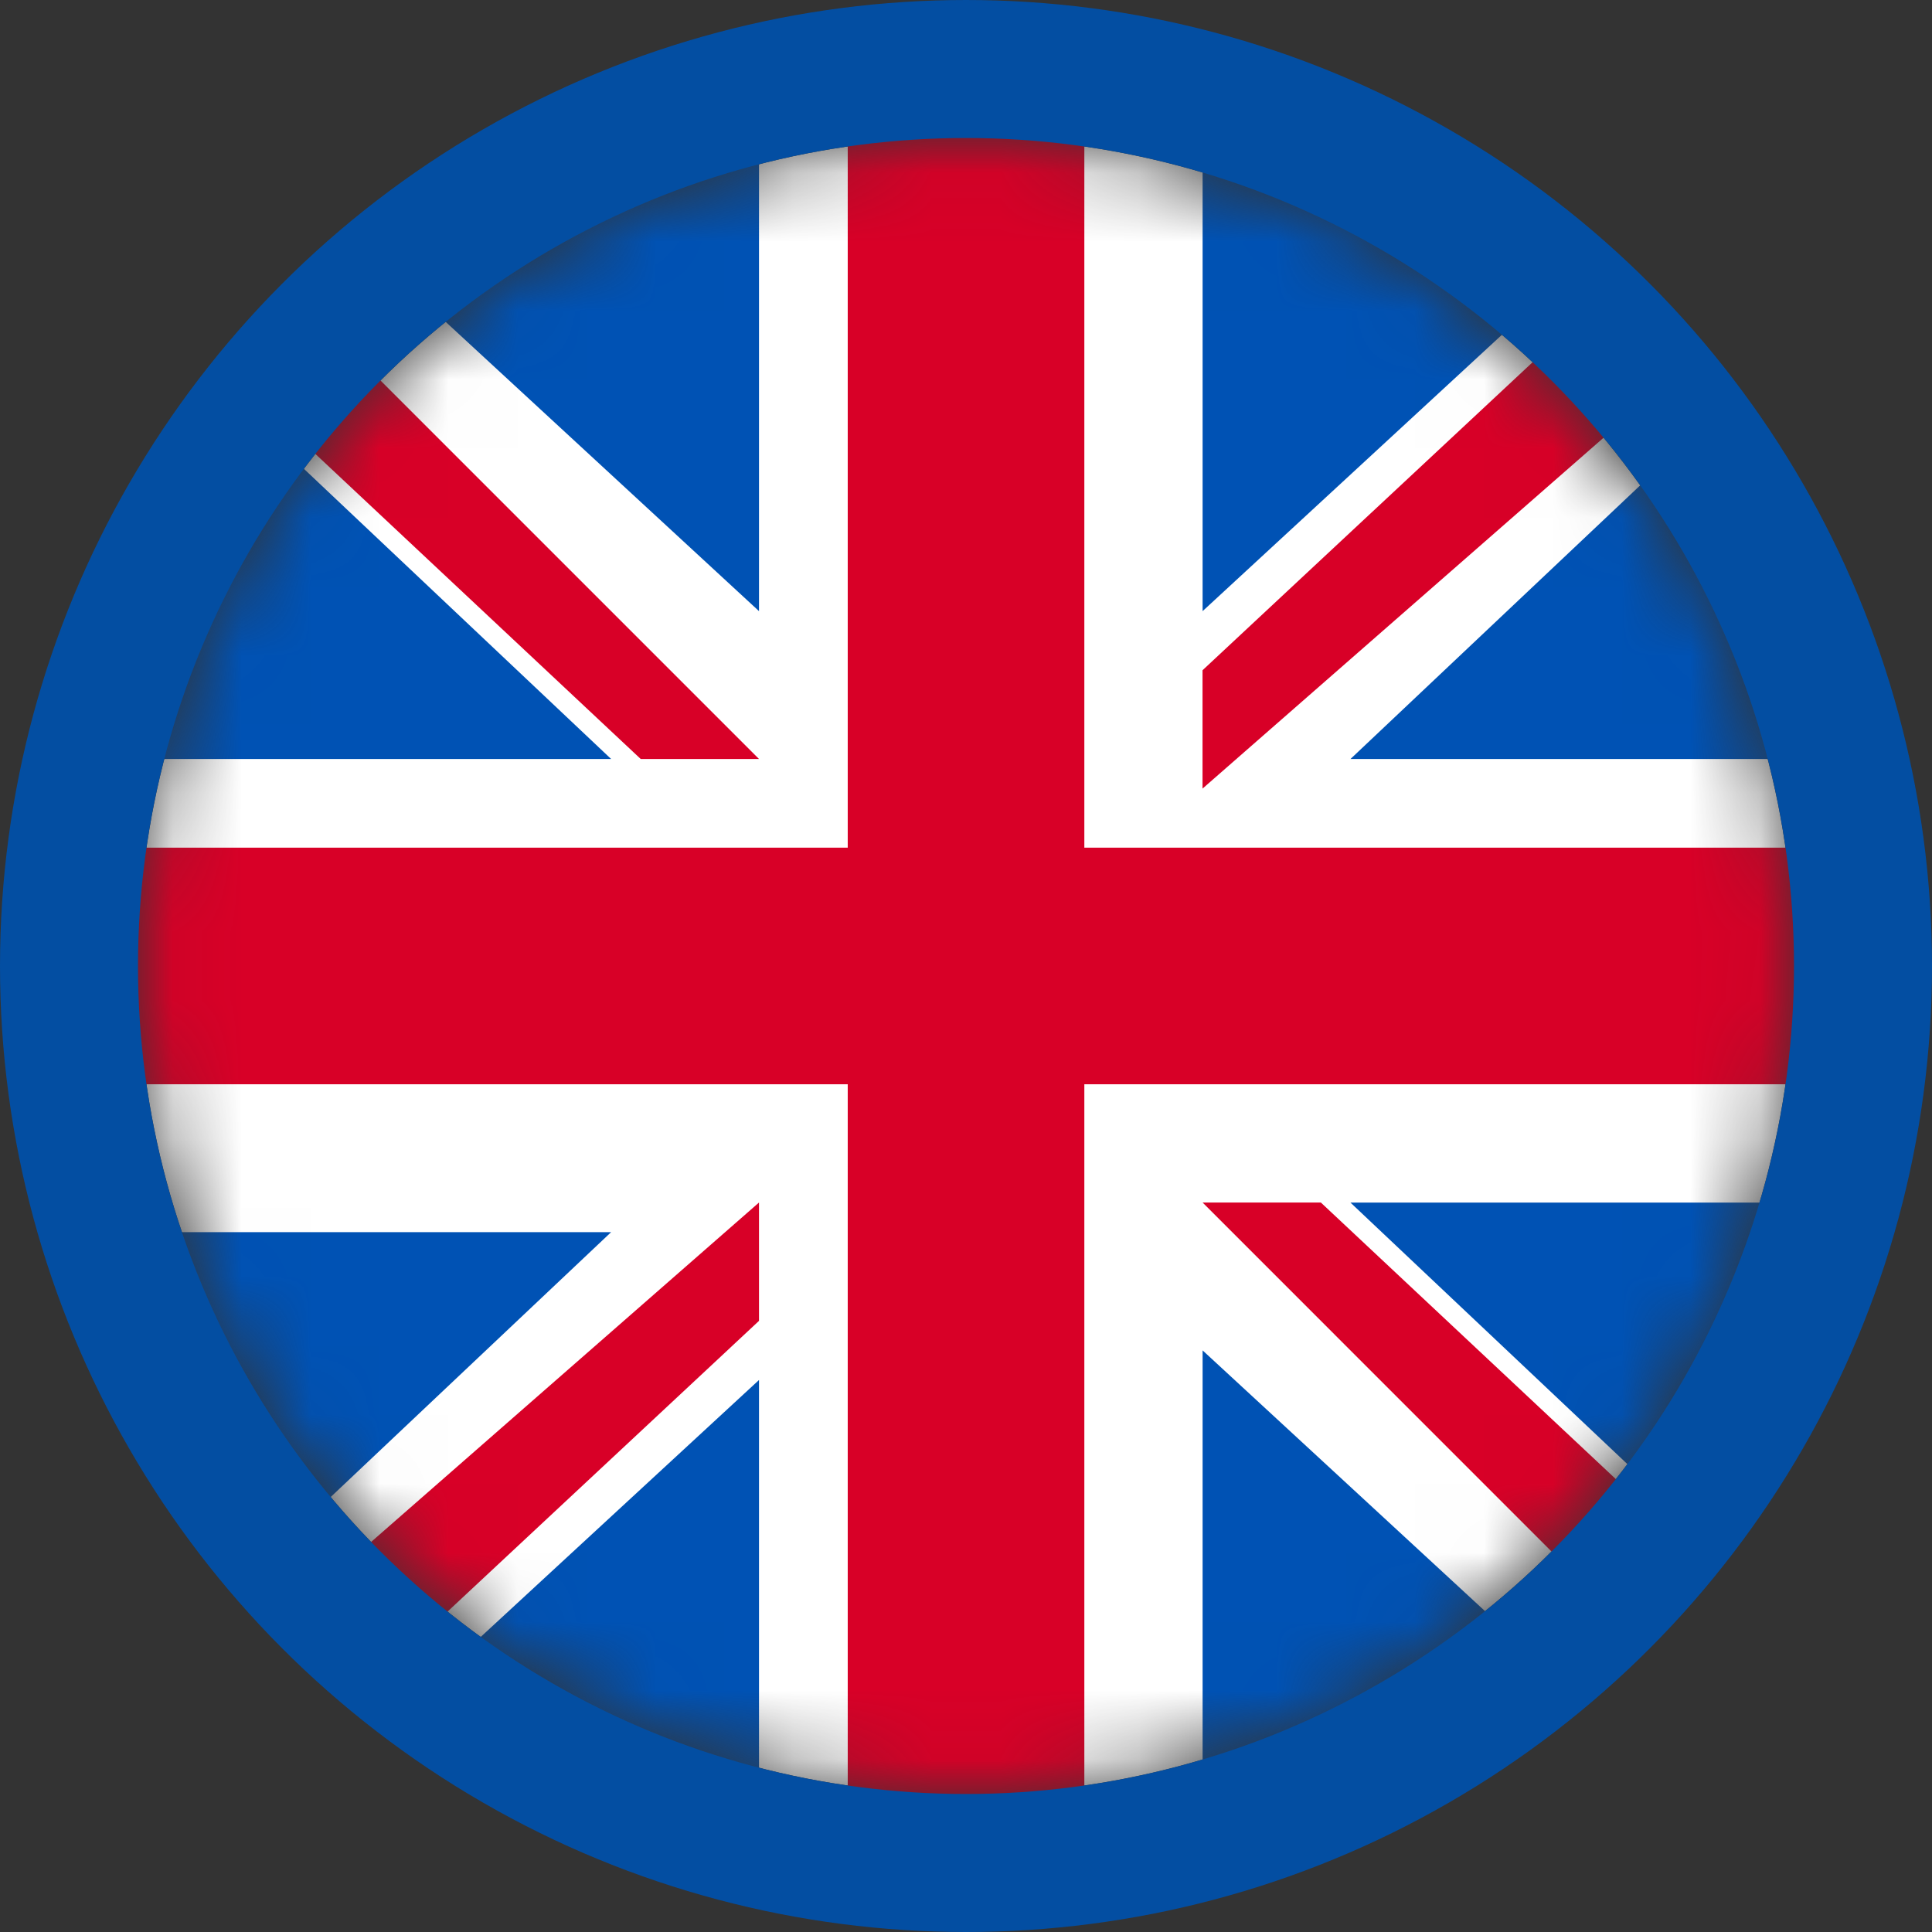
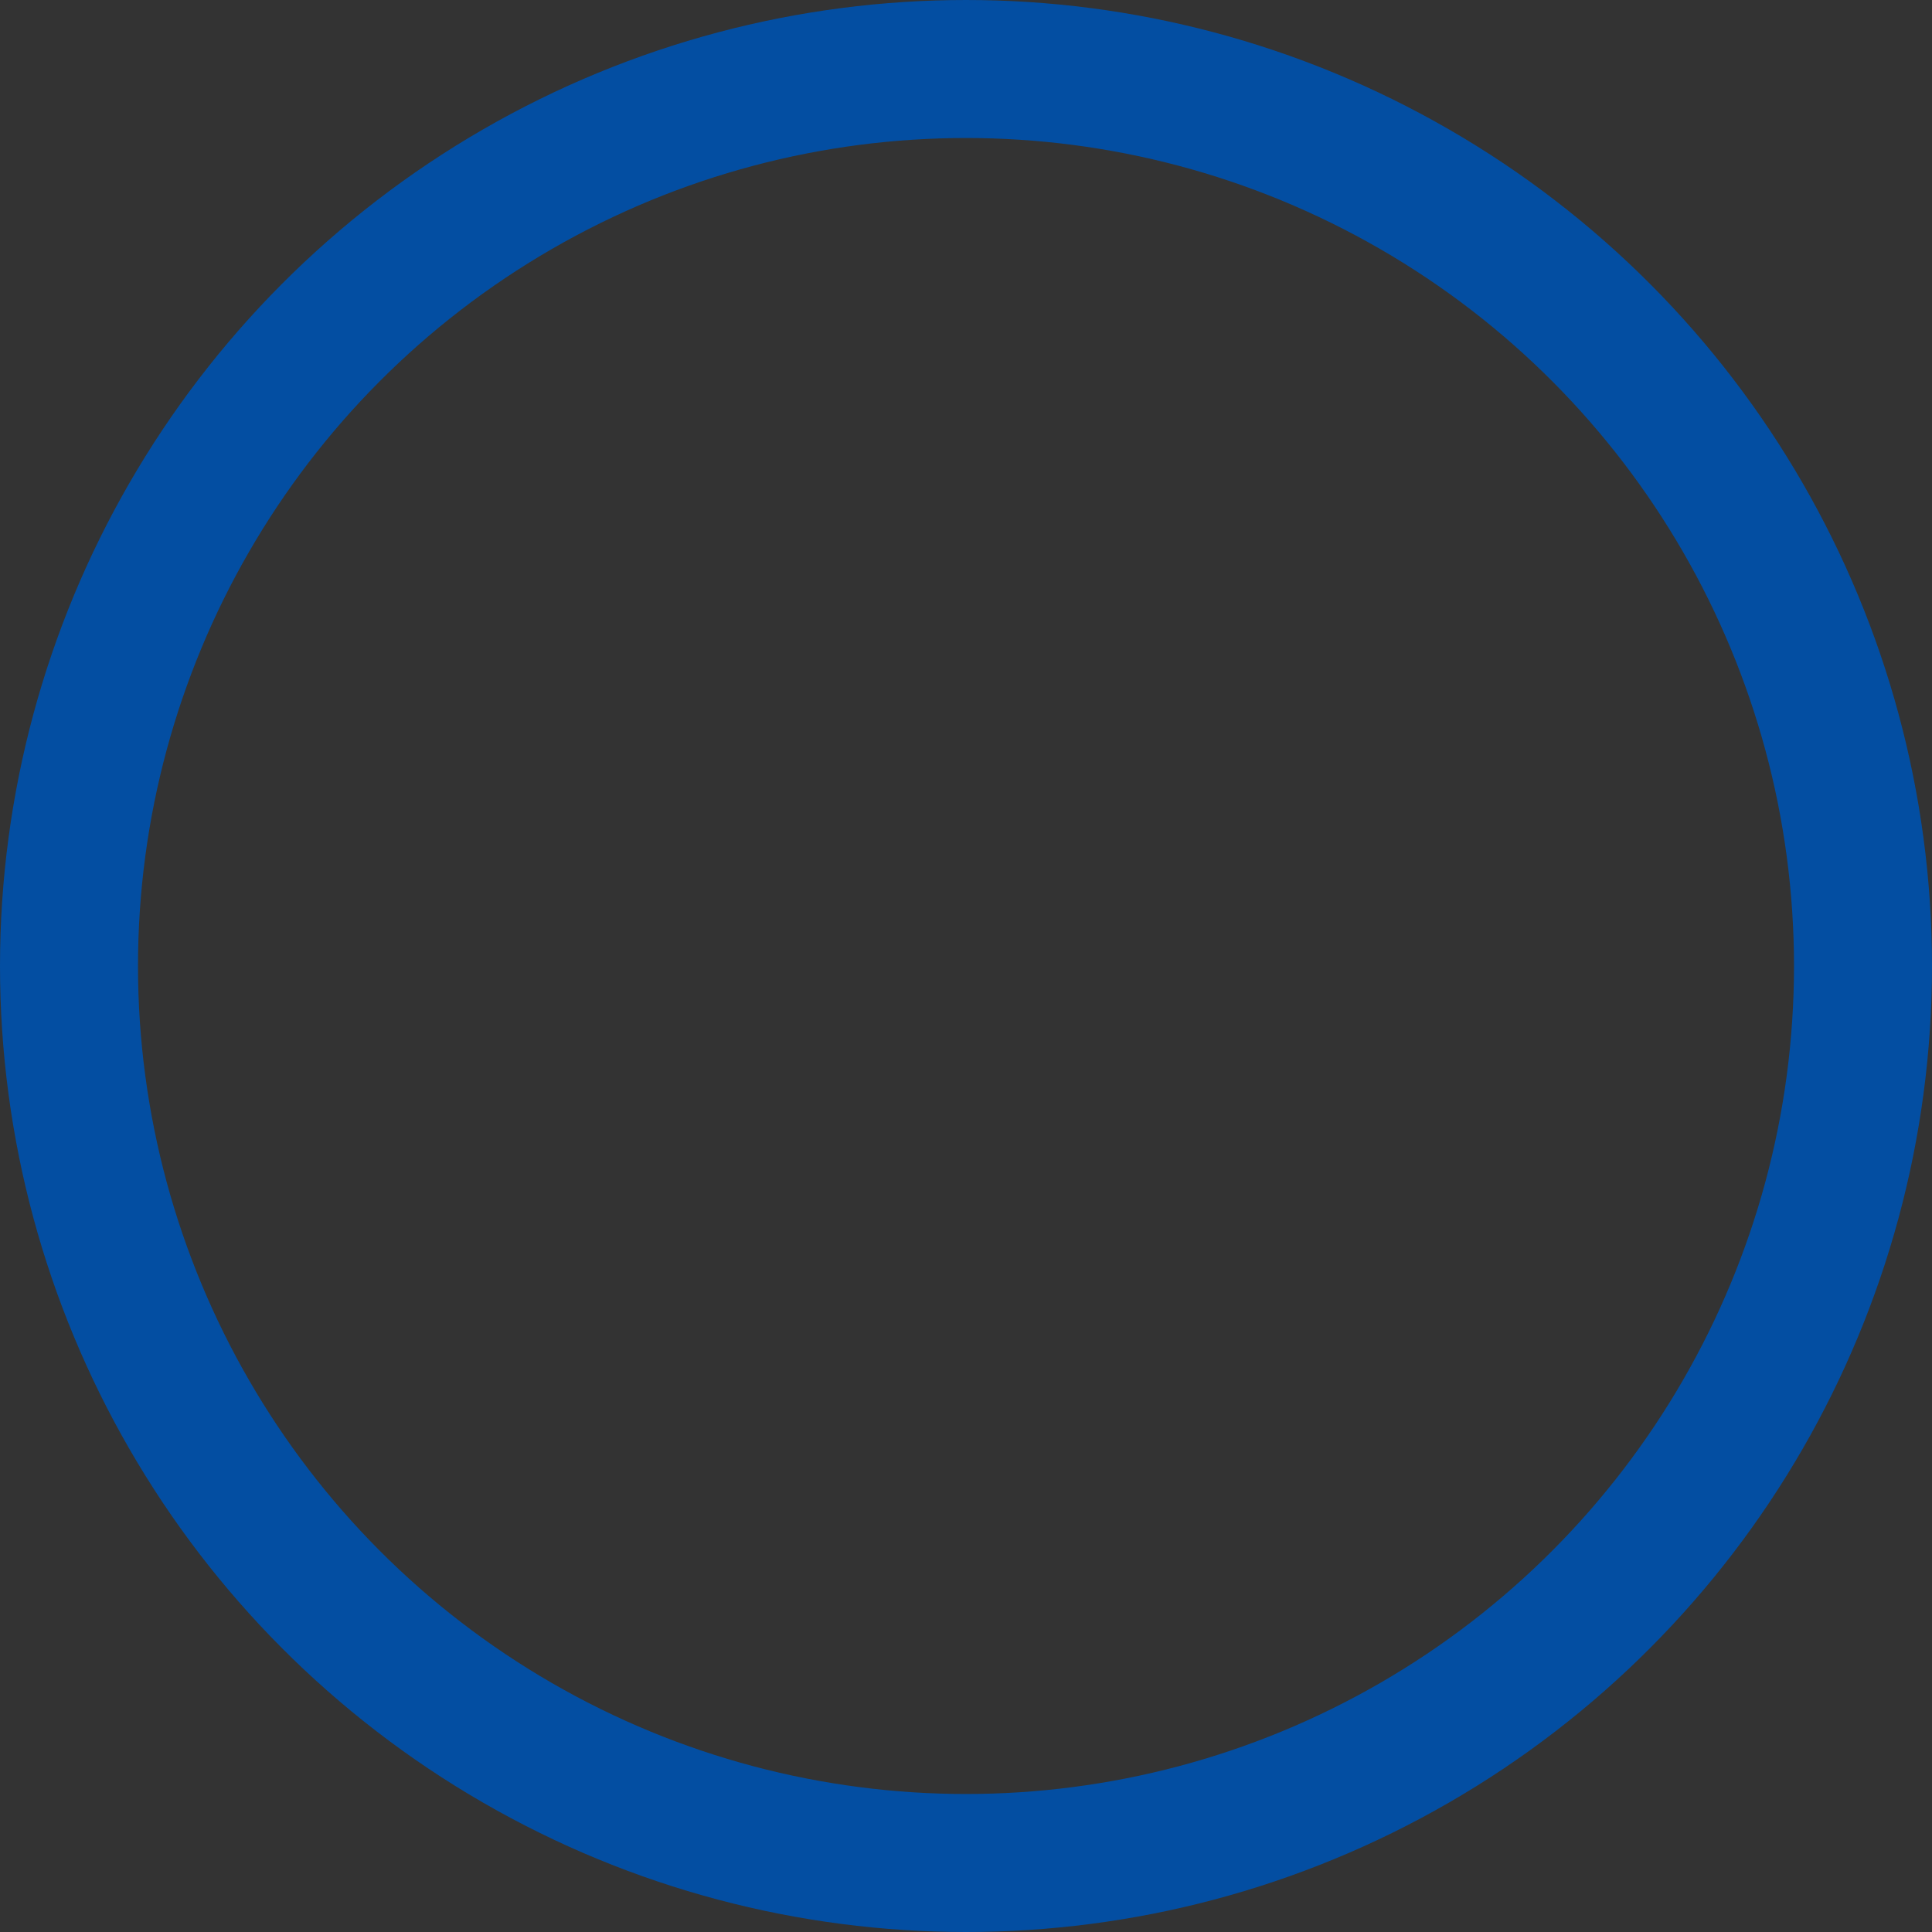
<svg xmlns="http://www.w3.org/2000/svg" width="28" height="28" viewBox="0 0 28 28" fill="none">
  <rect x="0" y="0" width="28" height="28" fill="#333333" stroke="none" />
  <mask id="mask0_96_3079" style="mask-type:alpha" maskUnits="userSpaceOnUse" x="2" y="2" width="24" height="24">
-     <circle cx="14" cy="14" r="12" fill="#D9D9D9" />
-   </mask>
+     </mask>
  <g mask="url(#mask0_96_3079)">
    <circle cx="14" cy="14" r="12" fill="white" />
    <rect x="12.286" y="1.143" width="3.429" height="25.714" fill="#D80027" />
-     <rect x="1.143" y="15.714" width="3.429" height="25.714" transform="rotate(-90 1.143 15.714)" fill="#D80027" />
    <path d="M4.143 4.143L11 11H9.286L2.429 4.571L4.143 4.143Z" fill="#D80027" />
    <path d="M24.286 24.286L17.429 17.428L19.143 17.428L26 23.857L24.286 24.286Z" fill="#D80027" />
    <path d="M24.286 5.429L17.428 11.429L17.428 9.714L23.857 3.714L24.286 5.429Z" fill="#D80027" />
    <path d="M4.143 23.428L11 17.428L11 19.143L4.572 25.143L4.143 23.428Z" fill="#D80027" />
    <path d="M11 2V8.857L5.429 3.714L11 2Z" fill="#0052B4" />
    <path d="M17.429 26.429L17.429 19.571L23 24.714L17.429 26.429Z" fill="#0052B4" />
    <path d="M17.429 2L17.429 8.857L23 3.714L17.429 2Z" fill="#0052B4" />
-     <path d="M11 26.857L11 20L5.429 25.143L11 26.857Z" fill="#0052B4" />
-     <path d="M1.143 11H8.857L1.143 3.714V11Z" fill="#0052B4" />
+     <path d="M11 26.857L11 20L5.429 25.143L11 26.857" fill="#0052B4" />
    <path d="M27.286 17.429L19.572 17.429L27.286 24.714L27.286 17.429Z" fill="#0052B4" />
    <path d="M27.286 11L19.572 11L27.286 3.714L27.286 11Z" fill="#0052B4" />
    <path d="M1.143 17.857L8.857 17.857L1.143 25.143L1.143 17.857Z" fill="#0052B4" />
  </g>
  <circle cx="14" cy="14" r="13" stroke="#034EA2" stroke-width="2" />
</svg>